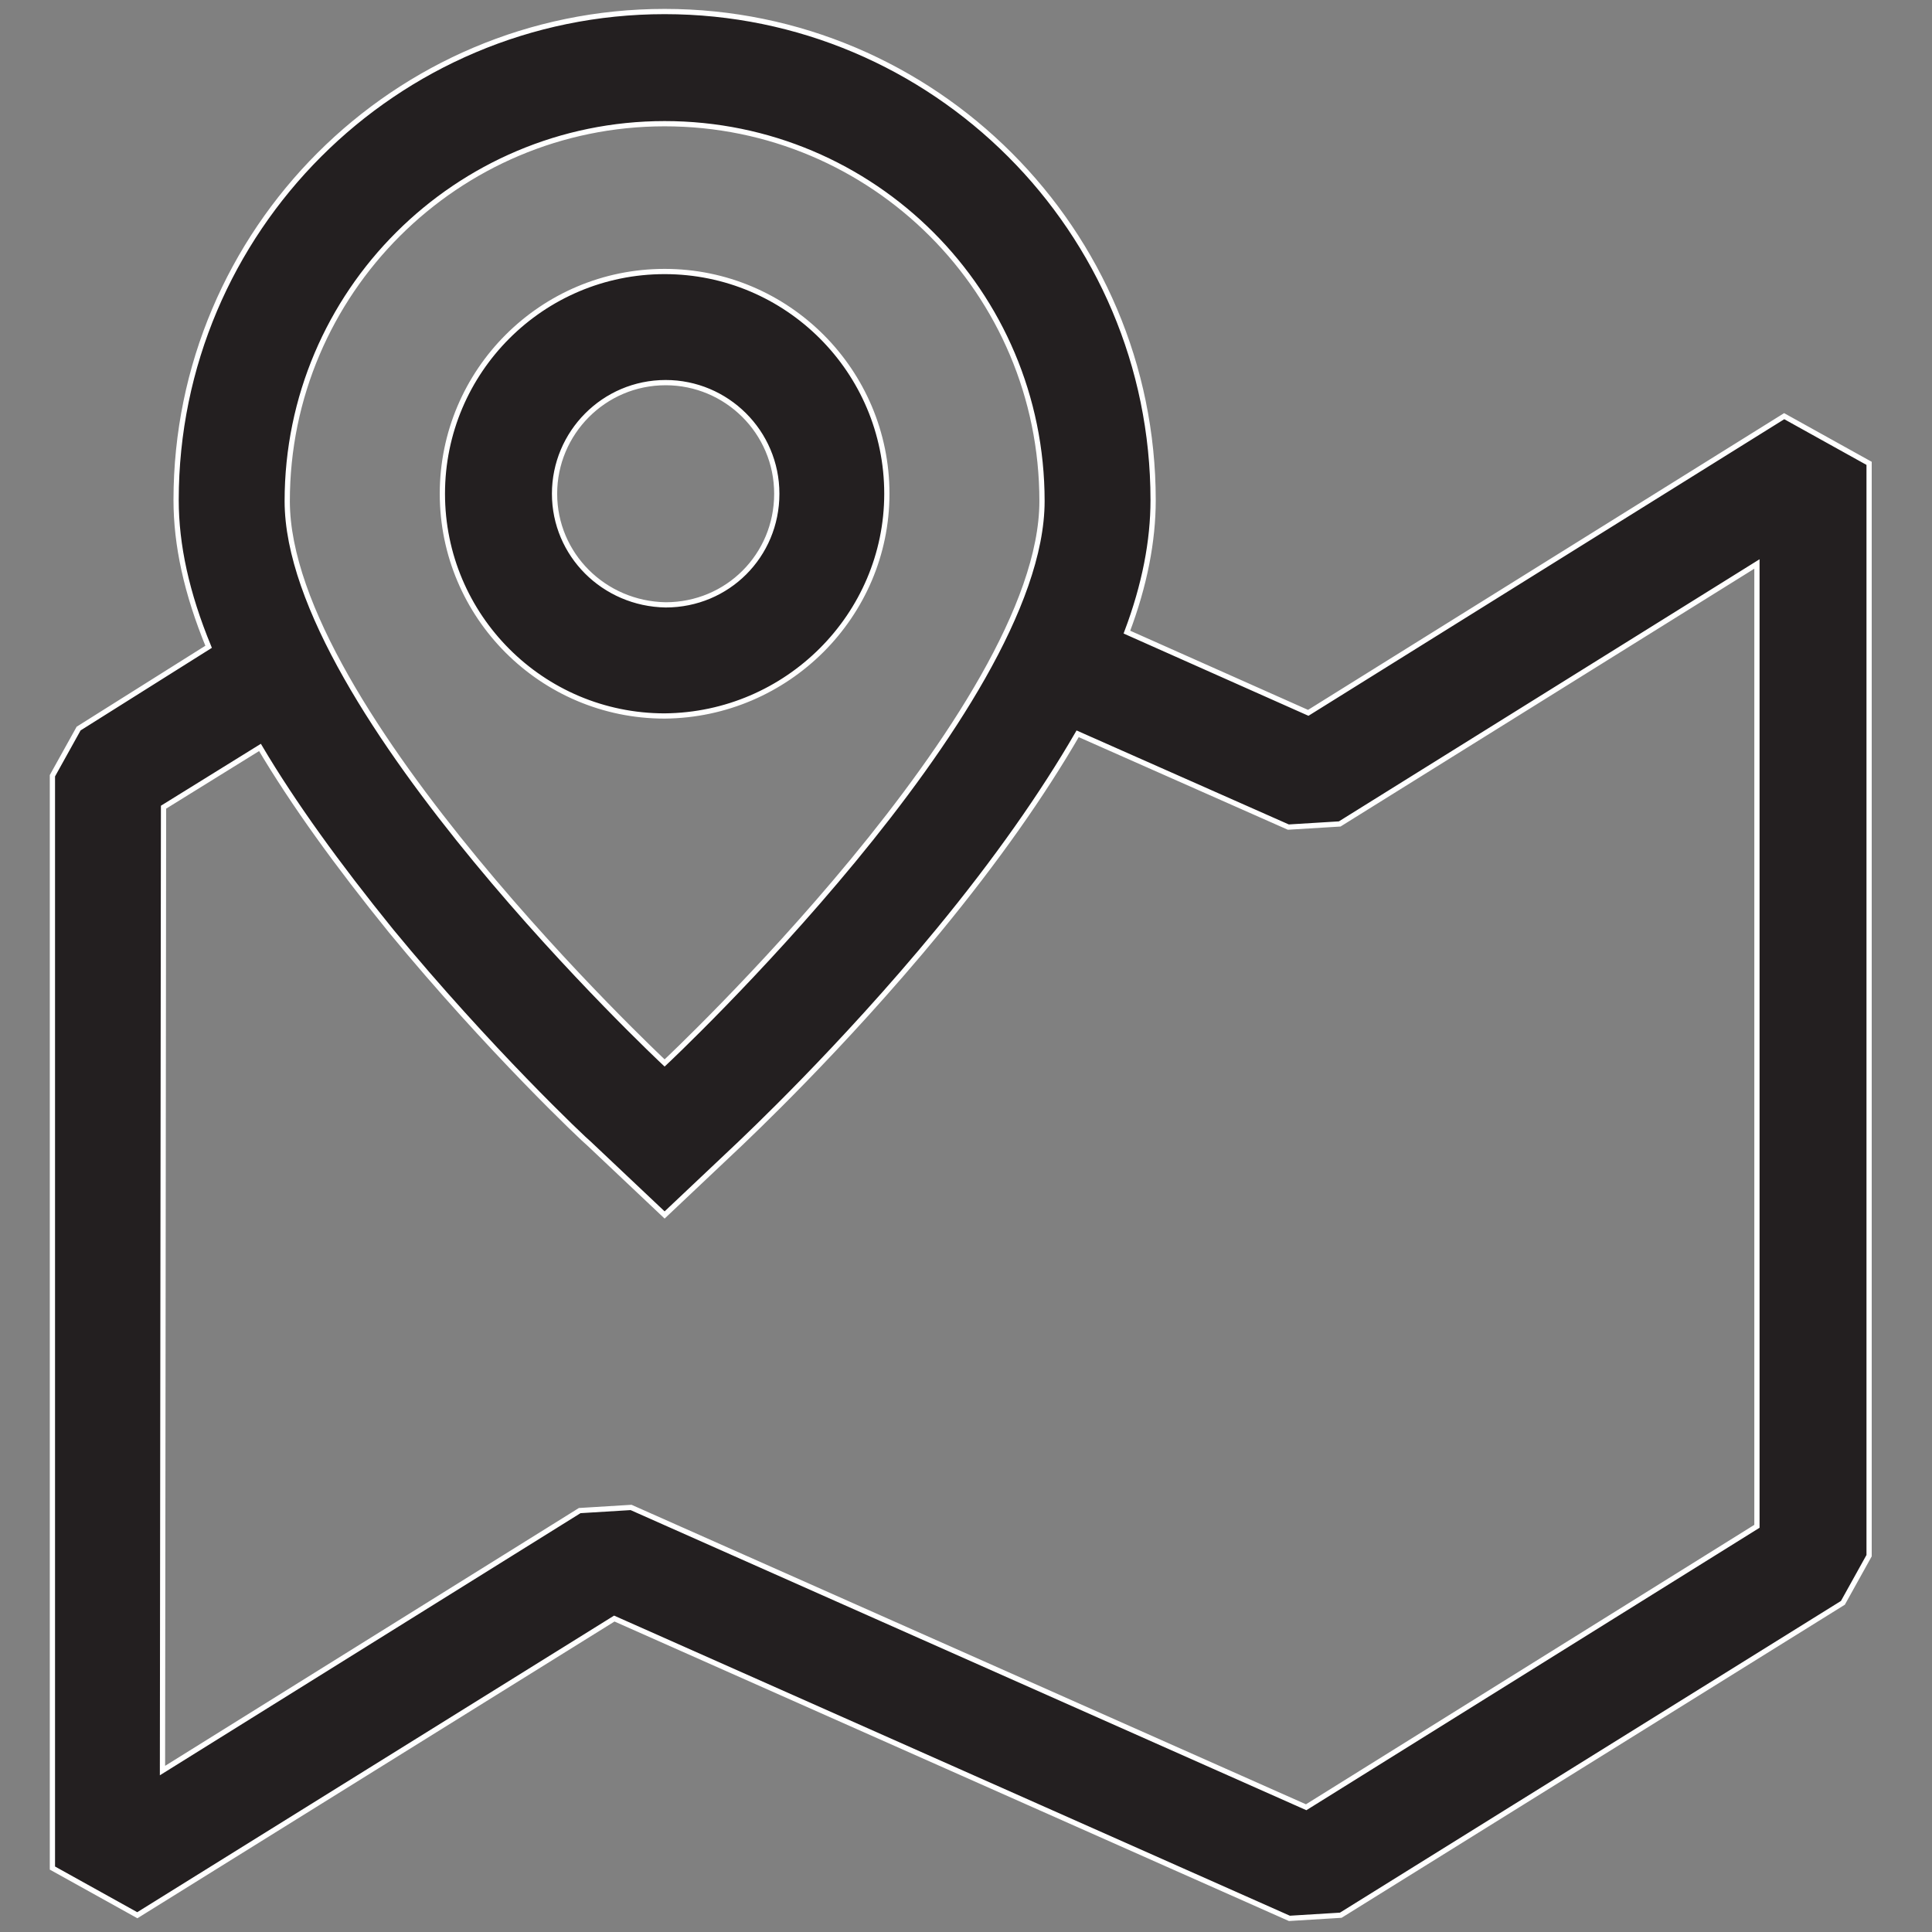
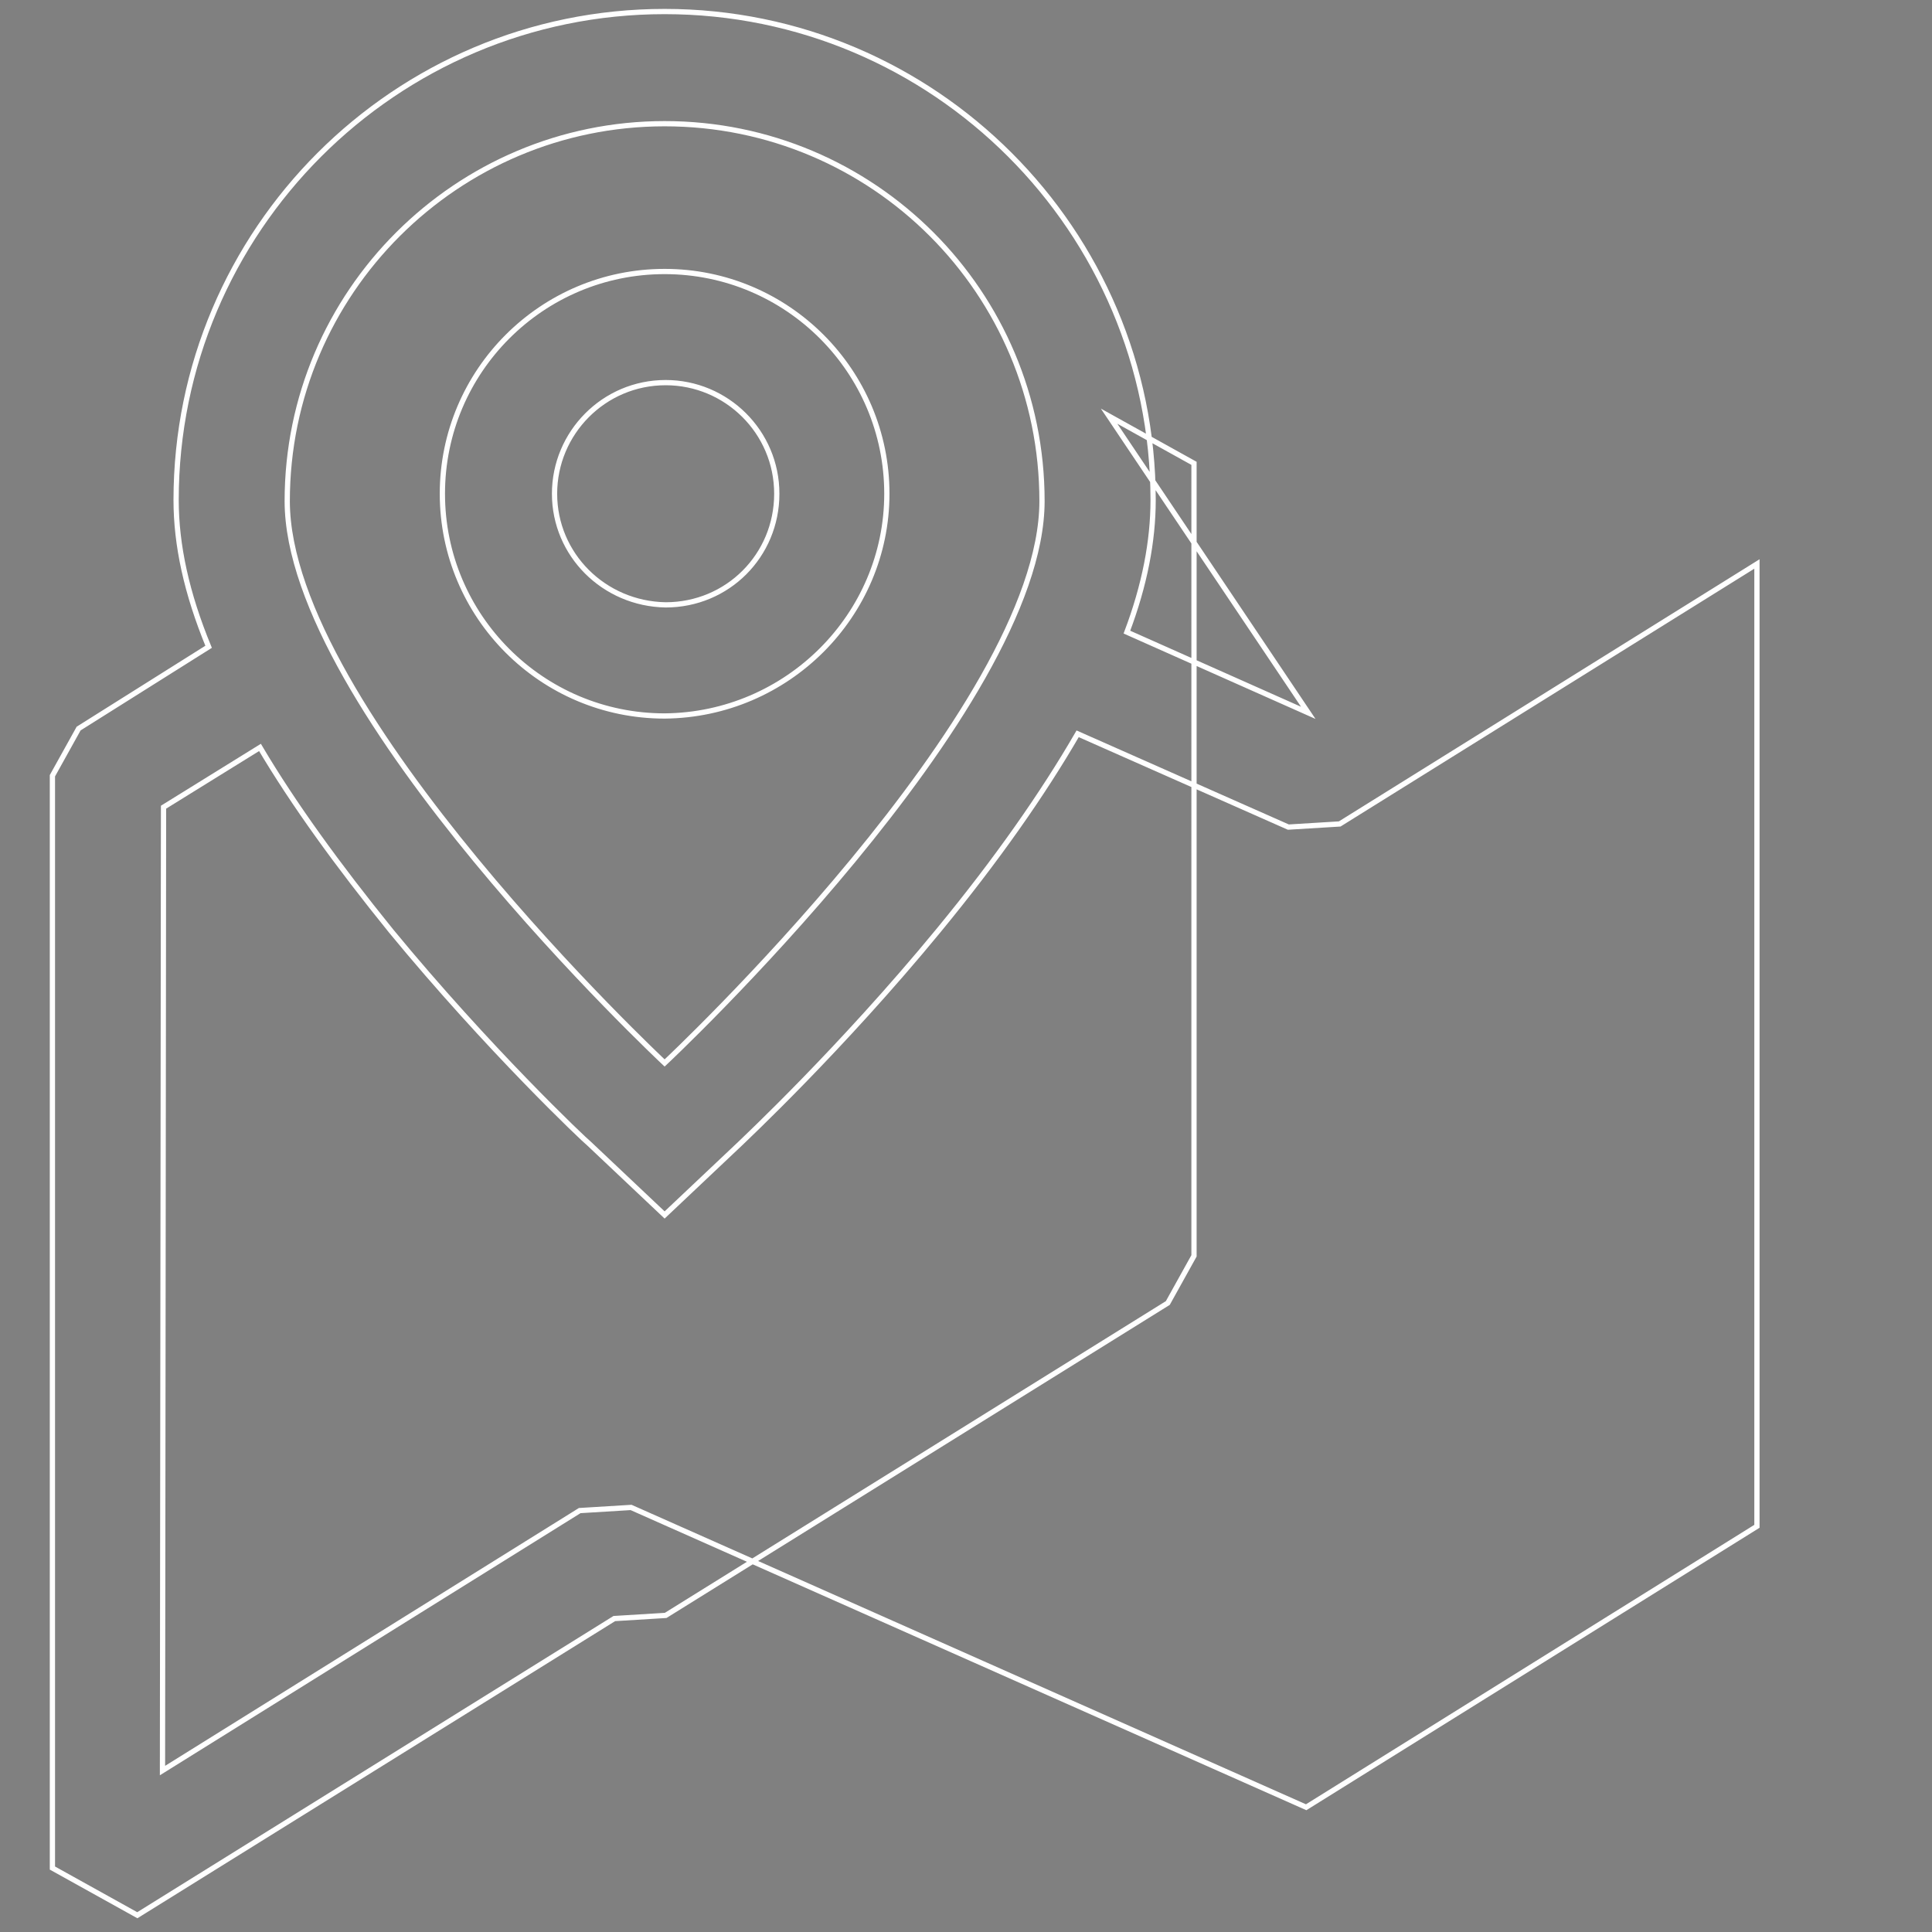
<svg xmlns="http://www.w3.org/2000/svg" xmlns:xlink="http://www.w3.org/1999/xlink" version="1.1" id="Capa_1" x="0px" y="0px" viewBox="0 0 184.3 184.3" style="enable-background:new 0 0 184.3 184.3;" xml:space="preserve">
  <rect x="0" y="0" width="184.3" height="184.3" fill="#808080" stroke="none" />
  <style type="text/css">
	.st0{clip-path:url(#SVGID_2_);fill:#231F20;}
	.st1{clip-path:url(#SVGID_4_);fill:none;stroke:#FFFFFF;stroke-width:0.5;stroke-miterlimit:10;}
</style>
  <g>
    <g>
      <defs>
        <rect id="SVGID_1_" x="3.8" width="175.8" height="184.3" />
      </defs>
      <clipPath id="SVGID_2_">
        <use xlink:href="#SVGID_1_" style="overflow:visible;" />
      </clipPath>
-       <path class="st0" d="M52.9,47.1c0-5.8,4.7-10.6,10.6-10.6c5.8,0,10.6,4.7,10.6,10.6s-4.7,10.6-10.6,10.6    C57.6,57.6,52.9,52.9,52.9,47.1 M84.6,47.1c0-11.7-9.5-21.2-21.2-21.2s-21.2,9.5-21.2,21.2s9.5,21.2,21.2,21.2    C75.1,68.2,84.6,58.7,84.6,47.1 M15.6,77l9.2-5.7c3.2,5.4,7.4,11.2,12.5,17.5c9.3,11.3,18.5,20,18.9,20.3l7.2,6.8l7.2-6.8    c0.4-0.4,9.6-9,18.9-20.3c5.6-6.8,10-13.1,13.3-18.8l20.1,8.9l4.9-0.3l39.8-24.8v91.8l-43,26.8l-64.4-28.6l-4.9,0.3l-39.8,24.8    L15.6,77L15.6,77z M63.4,11.8c19.9,0,36,16.1,36,36s-36,53.6-36,53.6s-36-33.7-36-53.6S43.6,11.8,63.4,11.8 M5,74v104.2l8.1,4.5    l45.5-28.3L123,183l4.9-0.3l47.9-29.8l2.5-4.5V44.2l-8.1-4.5L124.8,68l-17.3-7.7c1.7-4.5,2.5-8.7,2.5-12.6    C110,22,89.1,1.1,63.4,1.1S16.8,22,16.8,47.7c0,4.3,1,8.9,3.1,14L7.5,69.5L5,74z" />
    </g>
    <g>
      <defs>
        <rect id="SVGID_3_" x="3.8" width="175.8" height="184.3" />
      </defs>
      <clipPath id="SVGID_4_">
        <use xlink:href="#SVGID_3_" style="overflow:visible;" />
      </clipPath>
-       <path class="st1" d="M52.9,47.1c0-5.8,4.7-10.6,10.6-10.6c5.8,0,10.6,4.7,10.6,10.6s-4.7,10.6-10.6,10.6    C57.6,57.6,52.9,52.9,52.9,47.1z M84.6,47.1c0-11.7-9.5-21.2-21.2-21.2s-21.2,9.5-21.2,21.2s9.5,21.2,21.2,21.2    C75.1,68.2,84.6,58.7,84.6,47.1z M15.6,77l9.2-5.7c3.2,5.4,7.4,11.2,12.5,17.5c9.3,11.3,18.5,20,18.9,20.3l7.2,6.8l7.2-6.8    c0.4-0.4,9.6-9,18.9-20.3c5.6-6.8,10-13.1,13.3-18.8l20.1,8.9l4.9-0.3l39.8-24.8v91.8l-43,26.8l-64.4-28.6l-4.9,0.3l-39.8,24.8    L15.6,77L15.6,77z M63.4,11.8c19.9,0,36,16.1,36,36s-36,53.6-36,53.6s-36-33.7-36-53.6S43.6,11.8,63.4,11.8z M5,74v104.2l8.1,4.5    l45.5-28.3L123,183l4.9-0.3l47.9-29.8l2.5-4.5V44.2l-8.1-4.5L124.8,68l-17.3-7.7c1.7-4.5,2.5-8.7,2.5-12.6    C110,22,89.1,1.1,63.4,1.1S16.8,22,16.8,47.7c0,4.3,1,8.9,3.1,14L7.5,69.5L5,74z" />
+       <path class="st1" d="M52.9,47.1c0-5.8,4.7-10.6,10.6-10.6c5.8,0,10.6,4.7,10.6,10.6s-4.7,10.6-10.6,10.6    C57.6,57.6,52.9,52.9,52.9,47.1z M84.6,47.1c0-11.7-9.5-21.2-21.2-21.2s-21.2,9.5-21.2,21.2s9.5,21.2,21.2,21.2    C75.1,68.2,84.6,58.7,84.6,47.1z M15.6,77l9.2-5.7c3.2,5.4,7.4,11.2,12.5,17.5c9.3,11.3,18.5,20,18.9,20.3l7.2,6.8l7.2-6.8    c0.4-0.4,9.6-9,18.9-20.3c5.6-6.8,10-13.1,13.3-18.8l20.1,8.9l4.9-0.3l39.8-24.8v91.8l-43,26.8l-64.4-28.6l-4.9,0.3l-39.8,24.8    L15.6,77L15.6,77z M63.4,11.8c19.9,0,36,16.1,36,36s-36,53.6-36,53.6s-36-33.7-36-53.6S43.6,11.8,63.4,11.8z M5,74v104.2l8.1,4.5    l45.5-28.3l4.9-0.3l47.9-29.8l2.5-4.5V44.2l-8.1-4.5L124.8,68l-17.3-7.7c1.7-4.5,2.5-8.7,2.5-12.6    C110,22,89.1,1.1,63.4,1.1S16.8,22,16.8,47.7c0,4.3,1,8.9,3.1,14L7.5,69.5L5,74z" />
    </g>
  </g>
</svg>